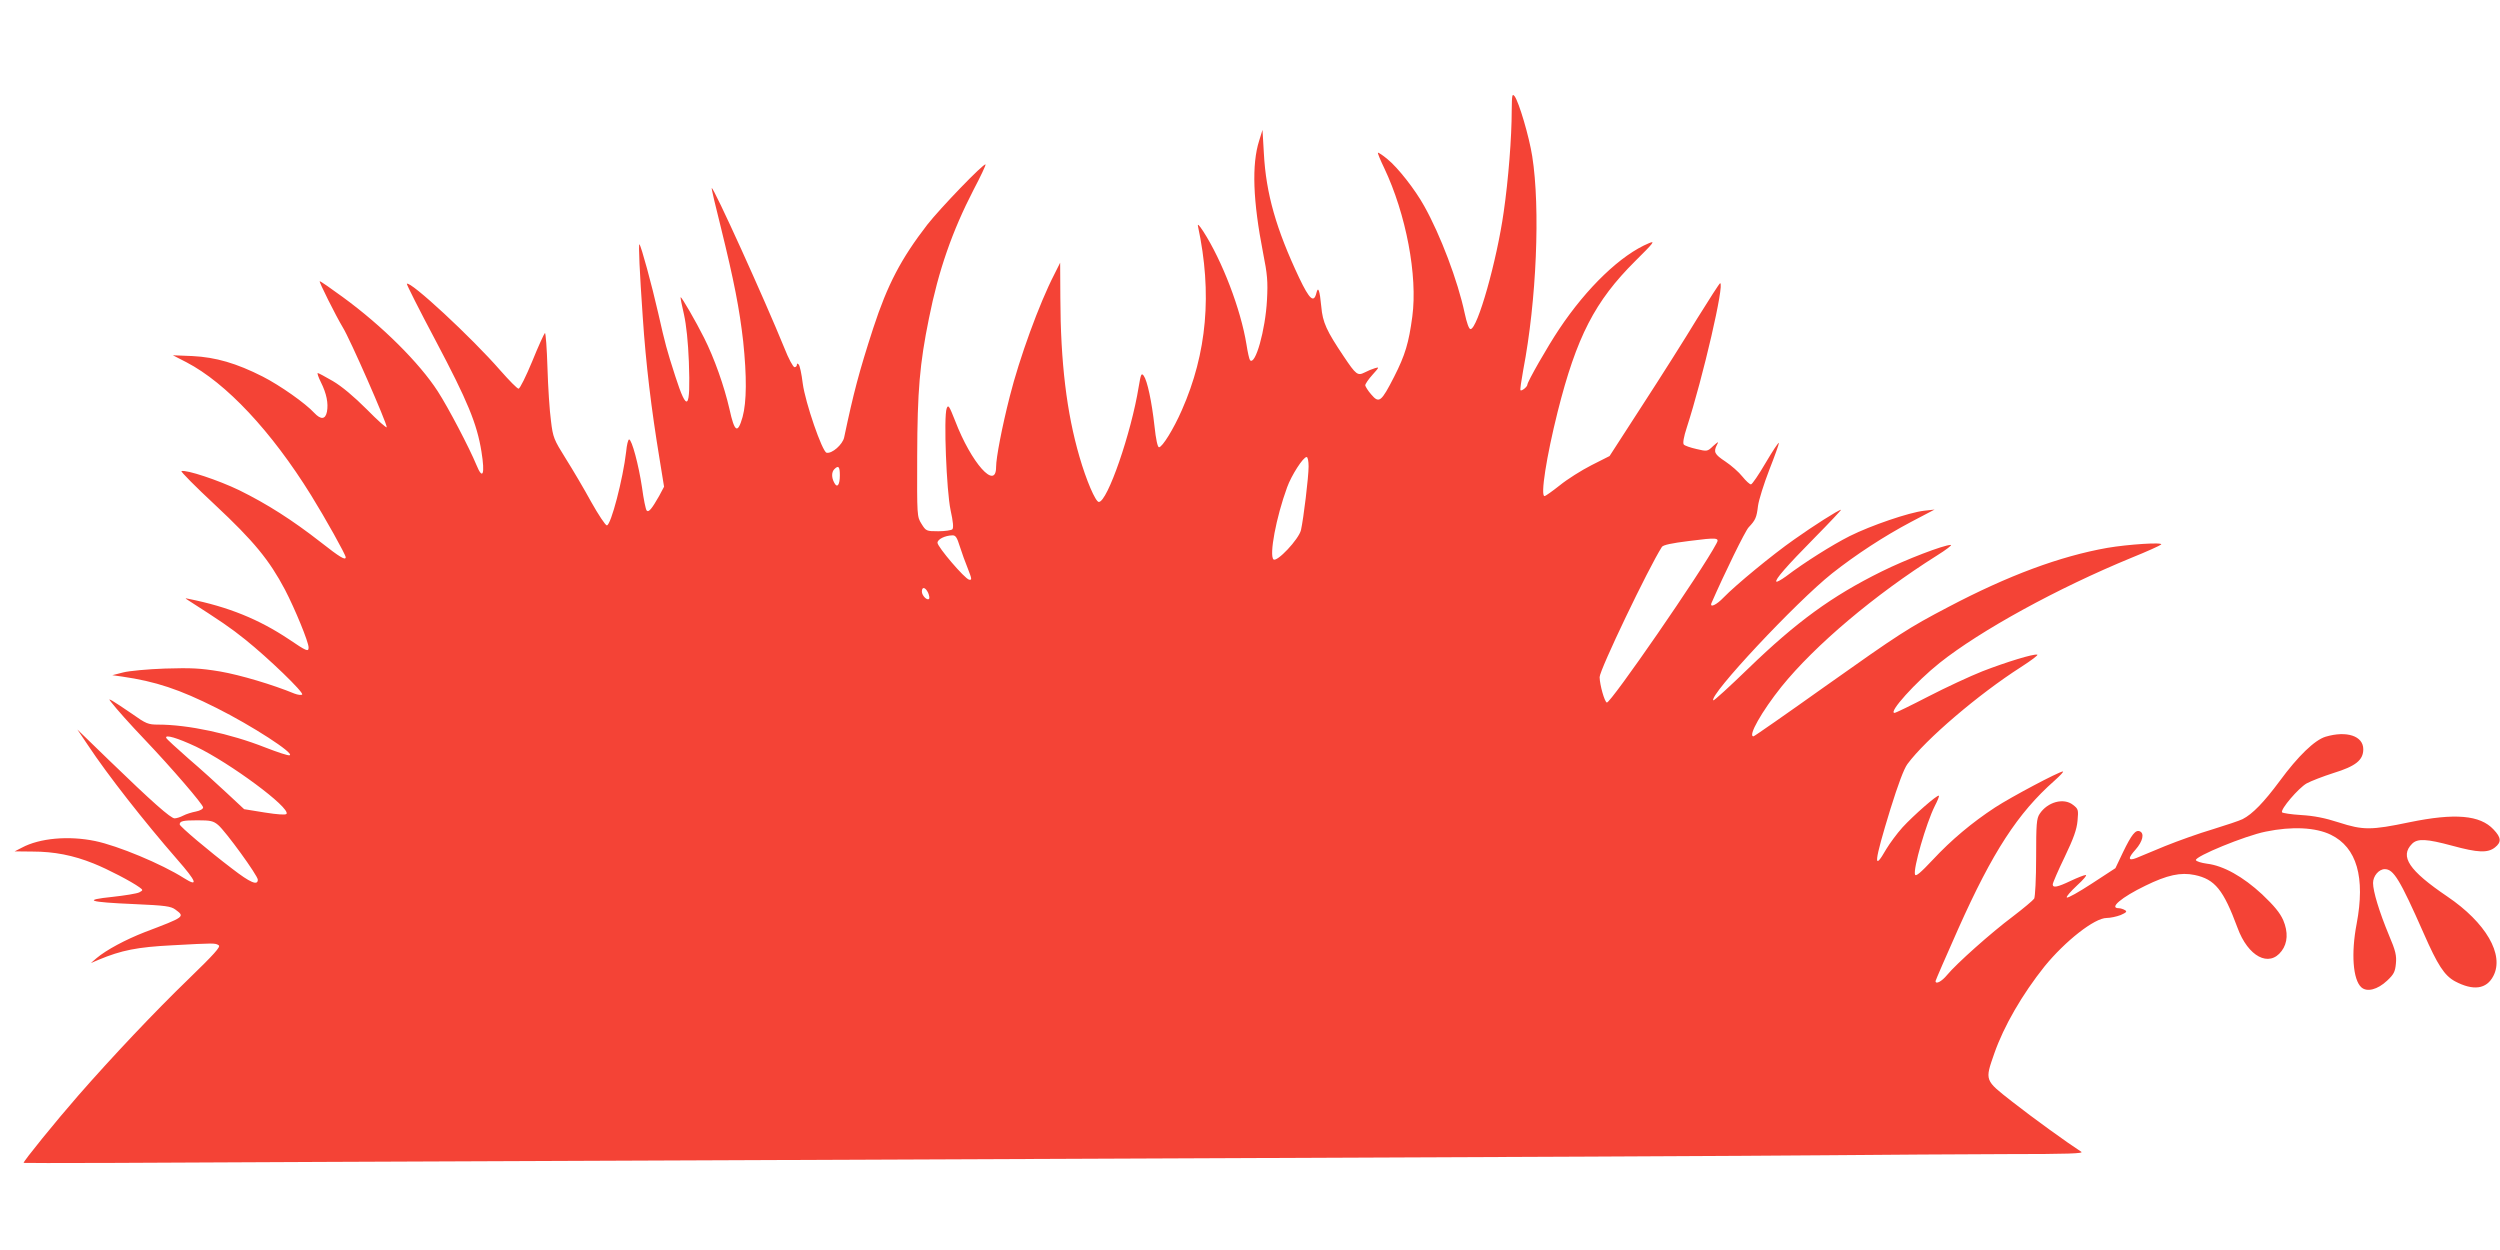
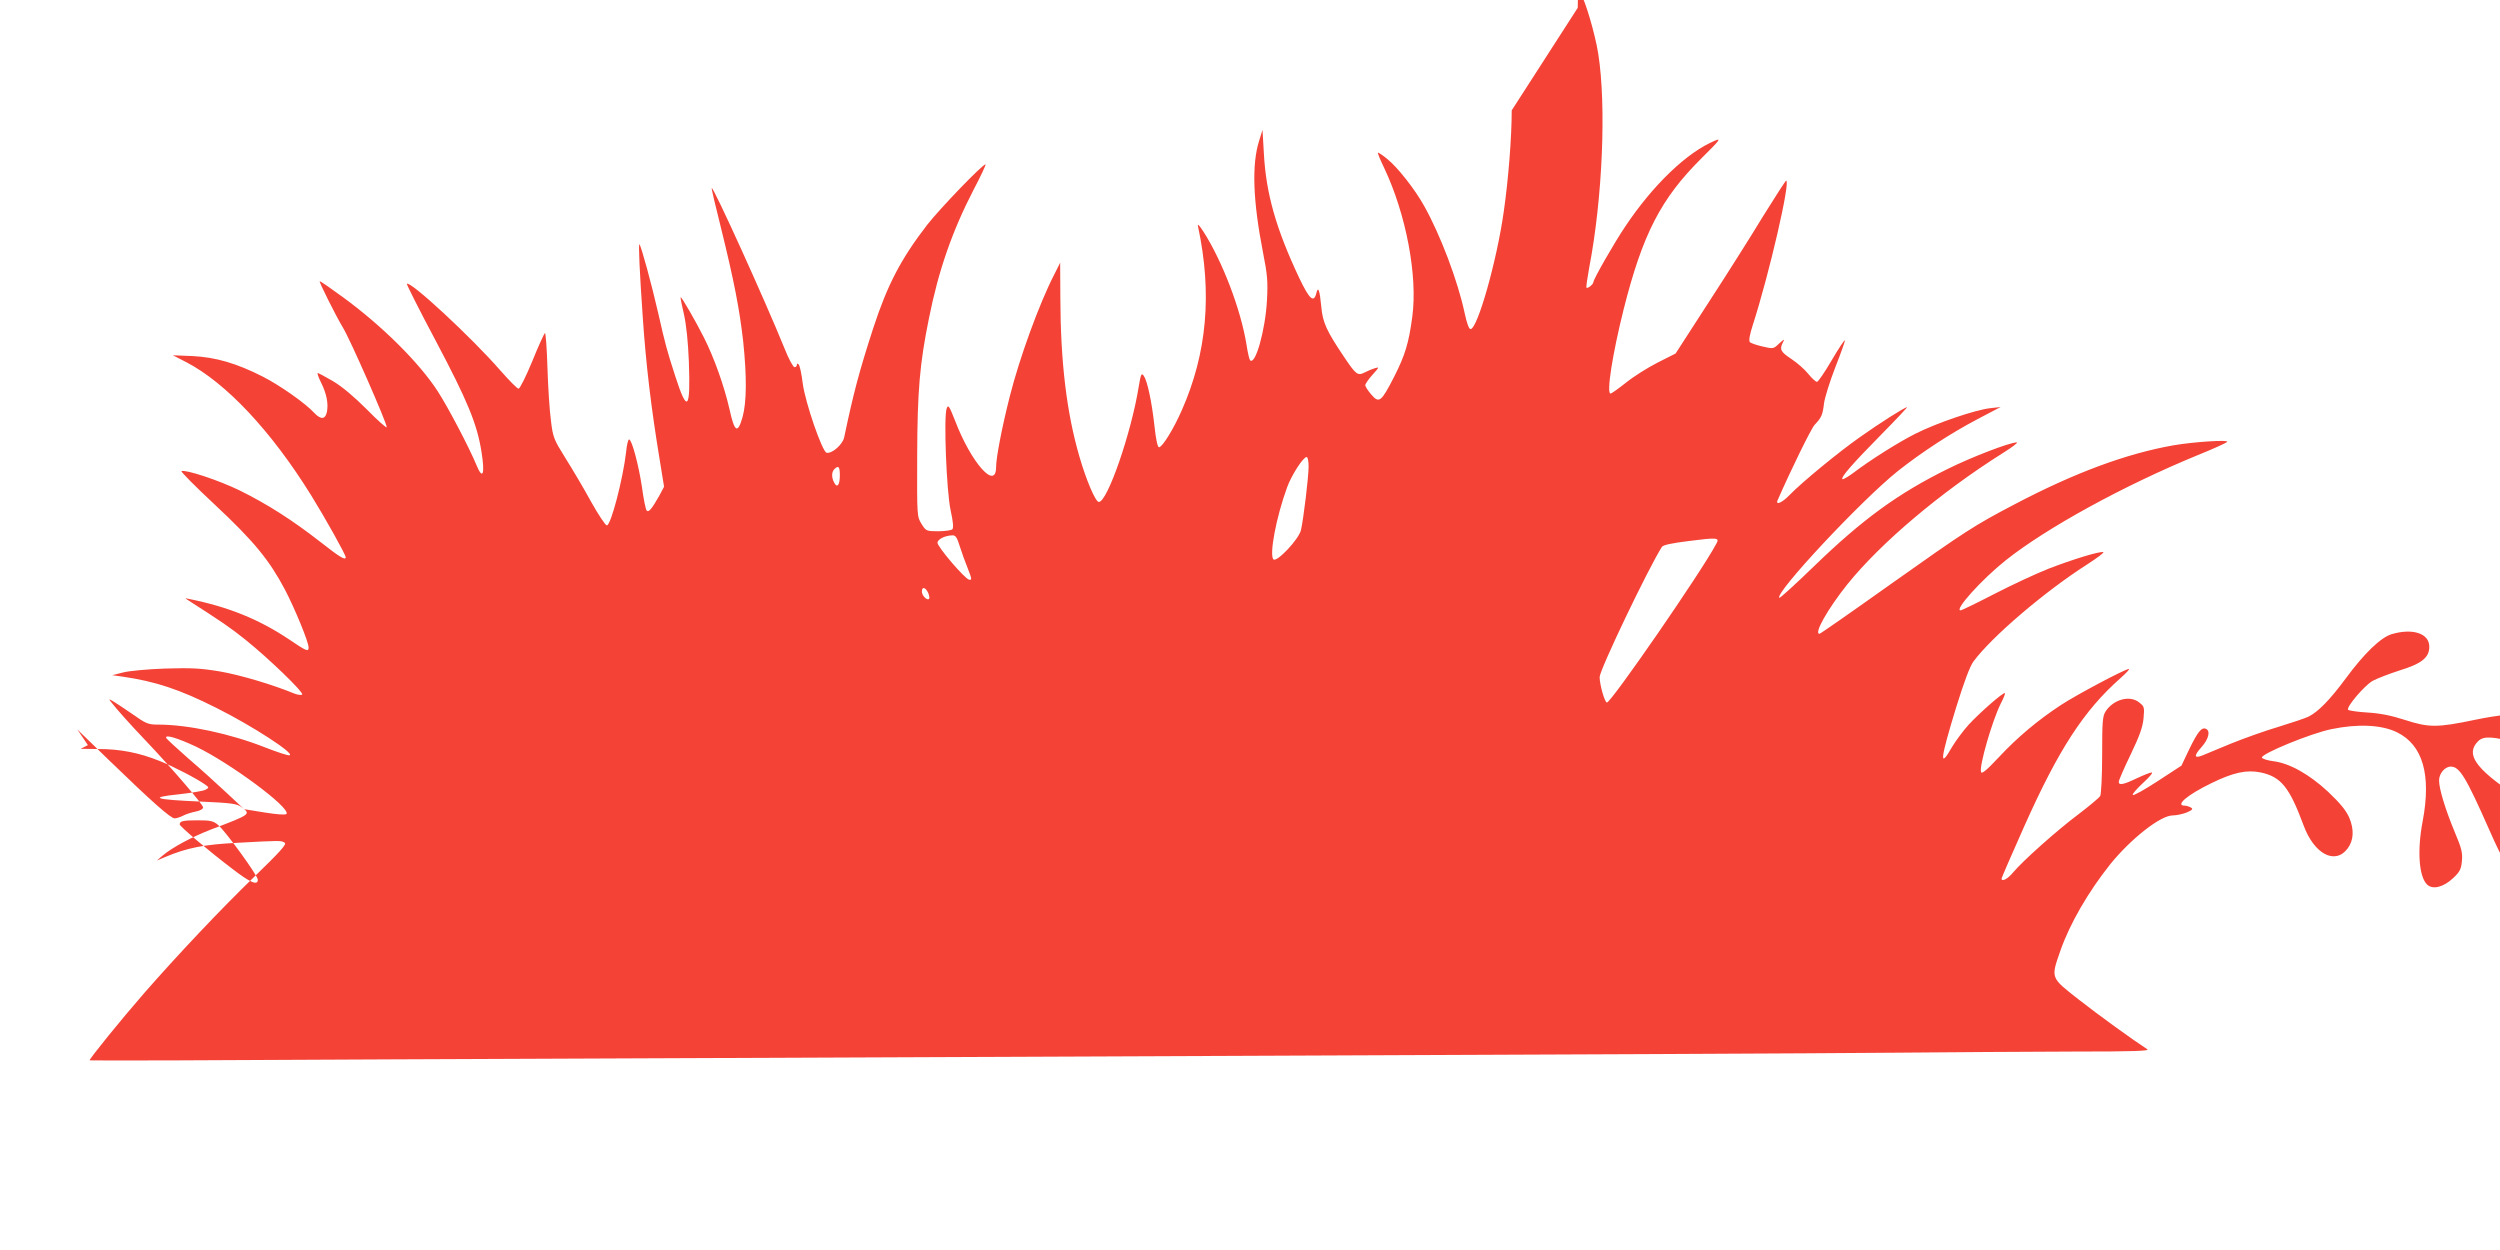
<svg xmlns="http://www.w3.org/2000/svg" version="1.0" width="1280pt" height="640pt" viewBox="0 0 1280 640" preserveAspectRatio="xMidYMid meet">
  <g transform="translate(0,640) scale(0.1,-0.1)" fill="#f44336" stroke="none">
-     <path d="M7740 5835 c0 -138 -17 -354 -41 -520 -35 -249 -134 -600 -170 -600 -8 0 -19 31 -30 82 -35 165 -124 400 -207 548 -47 85 -135 197 -188 240 -25 21 -47 35 -49 33 -2 -2 12 -37 32 -78 112 -236 172 -552 144 -761 -18 -134 -36 -196 -93 -308 -66 -129 -77 -138 -117 -91 -17 19 -30 41 -31 47 0 7 17 32 37 54 35 39 36 41 13 34 -14 -4 -38 -14 -53 -22 -36 -18 -44 -12 -107 82 -88 131 -108 174 -115 255 -8 84 -16 107 -25 70 -13 -53 -35 -34 -88 77 -118 250 -170 431 -181 638 l-7 120 -17 -55 c-39 -122 -32 -309 20 -575 22 -110 25 -147 20 -240 -8 -155 -60 -339 -87 -309 -4 5 -12 41 -18 80 -29 180 -124 428 -221 579 -23 35 -31 42 -27 25 73 -342 46 -648 -83 -940 -42 -96 -100 -190 -117 -190 -7 0 -16 41 -23 108 -14 127 -37 233 -55 258 -12 16 -15 9 -26 -57 -38 -236 -160 -589 -204 -589 -17 0 -65 113 -99 231 -66 226 -97 485 -98 814 l-1 180 -30 -60 c-77 -149 -179 -430 -228 -625 -40 -157 -70 -314 -70 -361 0 -122 -127 20 -210 237 -30 76 -35 84 -43 63 -16 -42 -1 -423 20 -521 13 -59 16 -91 9 -98 -5 -5 -38 -10 -72 -10 -61 0 -63 1 -86 38 -23 37 -23 39 -22 347 1 335 13 473 60 704 49 246 119 447 229 660 36 68 63 126 61 129 -9 8 -233 -225 -298 -308 -135 -175 -204 -307 -277 -530 -73 -225 -101 -332 -149 -560 -8 -36 -62 -84 -90 -78 -22 5 -109 256 -122 355 -6 49 -15 92 -21 97 -6 6 -9 6 -9 -2 0 -7 -6 -12 -12 -12 -7 0 -31 44 -52 98 -100 246 -364 828 -372 819 -2 -1 19 -92 47 -202 68 -276 95 -416 114 -582 19 -181 18 -311 -3 -388 -25 -88 -41 -79 -67 40 -27 118 -78 262 -130 365 -42 84 -116 212 -120 208 -2 -2 6 -41 17 -88 12 -55 21 -140 25 -242 9 -248 -8 -266 -70 -73 -44 137 -50 159 -87 322 -33 145 -87 343 -96 352 -6 6 1 -145 17 -374 16 -240 44 -470 85 -719 l24 -148 -25 -47 c-38 -67 -54 -86 -64 -75 -5 5 -16 59 -24 119 -17 114 -52 245 -66 245 -5 0 -12 -28 -15 -62 -16 -139 -78 -378 -99 -378 -7 0 -43 54 -80 120 -36 66 -95 166 -131 223 -60 96 -65 107 -75 192 -7 50 -15 172 -18 272 -3 100 -9 180 -13 178 -4 -3 -34 -68 -65 -145 -32 -77 -63 -140 -70 -140 -7 0 -48 42 -93 93 -147 169 -462 461 -479 444 -2 -3 64 -134 148 -292 163 -308 211 -424 234 -567 19 -117 7 -149 -26 -68 -36 87 -143 292 -198 377 -94 145 -283 334 -486 482 -60 44 -113 81 -118 81 -6 0 82 -176 118 -236 36 -57 225 -488 225 -511 0 -7 -46 34 -102 91 -66 66 -128 118 -174 145 -38 22 -73 41 -77 41 -4 0 3 -21 16 -47 29 -58 39 -108 31 -151 -8 -40 -31 -42 -65 -6 -45 49 -174 140 -264 186 -134 68 -240 99 -360 105 l-100 4 70 -36 c203 -106 434 -352 638 -681 72 -116 177 -304 177 -317 0 -18 -30 0 -128 77 -146 114 -275 196 -417 266 -108 52 -271 106 -296 98 -5 -2 72 -80 172 -173 200 -187 278 -283 358 -434 52 -100 121 -268 121 -296 0 -24 -11 -19 -101 42 -153 102 -309 166 -514 207 -19 4 -19 4 -2 -7 167 -107 216 -140 292 -201 121 -97 302 -272 292 -282 -4 -4 -22 -2 -40 5 -109 45 -276 95 -380 113 -103 17 -147 19 -282 15 -88 -3 -185 -12 -215 -20 l-55 -14 50 -7 c172 -25 293 -65 484 -161 180 -90 401 -233 374 -242 -7 -3 -63 16 -125 40 -180 71 -395 117 -548 117 -51 0 -62 4 -135 56 -44 30 -89 60 -100 66 -19 10 -19 10 -5 -8 28 -36 93 -109 174 -194 135 -142 296 -329 296 -344 0 -8 -16 -17 -37 -21 -21 -4 -50 -13 -65 -21 -15 -8 -35 -14 -44 -14 -20 0 -115 84 -333 295 l-165 160 54 -80 c102 -154 288 -391 457 -585 100 -114 111 -144 35 -96 -115 73 -339 166 -455 190 -135 28 -284 15 -375 -34 l-37 -19 92 -1 c110 0 208 -19 312 -61 73 -29 195 -93 235 -122 19 -14 19 -15 -1 -26 -12 -6 -73 -16 -137 -23 -155 -16 -124 -27 112 -37 159 -7 187 -11 210 -28 50 -37 50 -37 -158 -116 -97 -38 -195 -90 -246 -133 l-29 -25 40 17 c117 49 199 65 375 74 219 12 222 12 240 0 11 -7 -23 -45 -155 -173 -170 -164 -392 -399 -565 -597 -112 -128 -284 -340 -279 -344 2 -2 693 0 1534 5 842 4 2795 12 4340 18 1546 6 3051 13 3345 16 294 3 715 5 935 6 314 0 396 3 381 12 -67 43 -250 175 -353 256 -143 112 -141 107 -92 248 49 140 143 302 257 445 106 130 256 248 318 248 19 0 51 7 72 15 29 13 34 18 22 25 -8 5 -23 10 -32 10 -52 0 14 56 136 115 112 55 181 70 253 55 104 -22 147 -76 219 -270 54 -148 162 -205 226 -119 31 41 34 97 8 158 -17 38 -46 73 -108 132 -97 90 -198 147 -283 157 -29 4 -54 12 -56 18 -6 19 252 125 357 146 135 28 256 22 334 -16 133 -65 177 -218 132 -456 -29 -151 -19 -286 24 -325 29 -26 83 -12 132 34 34 32 41 45 45 87 4 41 -1 65 -36 147 -49 118 -81 223 -81 266 0 36 30 71 60 71 45 0 77 -52 199 -328 72 -164 106 -216 160 -246 94 -50 162 -41 197 27 57 109 -38 273 -236 407 -196 133 -245 205 -180 270 28 28 75 25 205 -10 132 -36 182 -38 219 -9 34 27 33 50 -7 92 -69 74 -198 85 -431 37 -196 -41 -237 -41 -361 -1 -71 23 -127 34 -193 38 -51 3 -95 10 -98 14 -9 15 84 124 126 148 22 12 84 36 137 53 114 35 153 66 153 122 0 68 -85 96 -193 64 -56 -17 -141 -99 -235 -227 -81 -109 -139 -169 -190 -195 -16 -8 -85 -31 -153 -52 -68 -20 -177 -59 -244 -86 -66 -27 -132 -55 -147 -61 -43 -17 -44 -1 -4 43 37 42 47 84 21 94 -21 8 -41 -16 -85 -107 l-39 -82 -121 -79 c-66 -43 -124 -76 -128 -71 -4 4 20 31 52 61 33 30 53 54 45 54 -8 0 -43 -14 -77 -30 -69 -33 -92 -37 -92 -18 0 7 27 70 61 140 46 96 62 141 66 186 5 56 4 60 -23 81 -48 38 -131 15 -171 -46 -16 -24 -18 -53 -18 -223 0 -109 -5 -202 -10 -211 -6 -9 -55 -50 -110 -92 -111 -83 -288 -241 -336 -299 -27 -33 -59 -50 -59 -31 0 3 52 124 116 267 176 394 305 593 493 759 29 26 49 47 43 47 -19 0 -266 -131 -347 -184 -119 -78 -224 -166 -319 -268 -63 -67 -87 -87 -91 -76 -11 28 57 263 101 351 14 27 24 51 21 53 -7 7 -131 -102 -186 -162 -29 -32 -66 -83 -83 -111 -69 -121 -63 -69 21 205 39 125 69 206 87 230 93 126 363 357 582 497 51 33 89 61 83 63 -17 6 -160 -38 -281 -85 -63 -25 -188 -83 -277 -129 -89 -46 -167 -84 -173 -84 -34 0 108 158 231 256 209 166 602 382 984 539 77 31 145 62 150 67 13 13 -170 1 -275 -17 -243 -43 -507 -141 -815 -303 -206 -108 -249 -136 -630 -406 -198 -141 -363 -256 -367 -256 -31 -1 43 129 143 254 172 213 479 472 795 671 48 30 81 55 72 55 -36 0 -231 -75 -354 -136 -255 -126 -436 -258 -683 -497 -95 -92 -176 -166 -179 -163 -24 25 422 502 608 650 123 97 267 191 405 264 l120 63 -54 -6 c-77 -9 -271 -75 -381 -130 -89 -45 -231 -134 -327 -207 -24 -17 -45 -29 -48 -26 -9 9 52 79 197 226 77 78 137 142 134 142 -12 0 -141 -82 -241 -153 -110 -77 -298 -232 -360 -296 -37 -39 -73 -55 -62 -28 67 153 172 368 190 387 35 37 41 50 48 110 4 30 30 113 58 185 28 71 50 133 49 137 -2 5 -32 -41 -68 -102 -35 -60 -69 -110 -75 -110 -7 0 -26 18 -44 40 -18 23 -57 57 -87 77 -56 37 -62 49 -43 86 10 18 7 17 -19 -6 -30 -29 -31 -29 -86 -16 -31 7 -60 17 -65 23 -6 7 0 40 15 86 84 260 195 740 171 740 -3 0 -56 -82 -118 -182 -61 -101 -187 -300 -280 -443 l-168 -260 -93 -47 c-51 -26 -124 -72 -162 -103 -38 -30 -73 -55 -78 -55 -22 0 10 203 67 431 97 385 191 567 397 772 96 95 104 106 71 92 -143 -59 -318 -227 -460 -440 -59 -88 -163 -270 -163 -285 0 -10 -29 -34 -35 -28 -3 2 4 49 14 104 68 354 88 828 46 1094 -16 102 -68 277 -90 307 -13 16 -14 7 -15 -72z m-1040 -1823 c0 -55 -26 -268 -39 -326 -11 -47 -124 -167 -141 -150 -22 22 13 213 70 369 22 61 82 155 100 155 6 0 10 -22 10 -48z m-2400 -46 c0 -50 -14 -67 -29 -37 -14 26 -14 54 1 69 21 21 28 13 28 -32z m614 -363 c10 -32 29 -84 42 -116 20 -51 21 -58 6 -55 -22 4 -162 168 -162 189 0 18 38 37 76 38 16 1 24 -10 38 -56z m3874 14 c-74 -141 -543 -820 -561 -814 -12 4 -36 90 -37 130 0 37 250 559 319 667 7 10 50 19 138 30 147 19 158 17 141 -13z m-4036 -252 c6 -14 8 -28 5 -31 -10 -11 -37 17 -37 37 0 27 18 23 32 -6z m-3748 -788 c173 -83 483 -312 463 -344 -4 -6 -43 -4 -112 7 l-105 17 -88 82 c-48 45 -136 125 -197 177 -60 53 -112 100 -114 106 -7 19 57 0 153 -45z m113 -401 c38 -32 203 -259 203 -280 0 -32 -39 -15 -131 56 -120 91 -269 217 -269 227 0 17 17 21 91 21 67 0 81 -3 106 -24z" />
+     <path d="M7740 5835 c0 -138 -17 -354 -41 -520 -35 -249 -134 -600 -170 -600 -8 0 -19 31 -30 82 -35 165 -124 400 -207 548 -47 85 -135 197 -188 240 -25 21 -47 35 -49 33 -2 -2 12 -37 32 -78 112 -236 172 -552 144 -761 -18 -134 -36 -196 -93 -308 -66 -129 -77 -138 -117 -91 -17 19 -30 41 -31 47 0 7 17 32 37 54 35 39 36 41 13 34 -14 -4 -38 -14 -53 -22 -36 -18 -44 -12 -107 82 -88 131 -108 174 -115 255 -8 84 -16 107 -25 70 -13 -53 -35 -34 -88 77 -118 250 -170 431 -181 638 l-7 120 -17 -55 c-39 -122 -32 -309 20 -575 22 -110 25 -147 20 -240 -8 -155 -60 -339 -87 -309 -4 5 -12 41 -18 80 -29 180 -124 428 -221 579 -23 35 -31 42 -27 25 73 -342 46 -648 -83 -940 -42 -96 -100 -190 -117 -190 -7 0 -16 41 -23 108 -14 127 -37 233 -55 258 -12 16 -15 9 -26 -57 -38 -236 -160 -589 -204 -589 -17 0 -65 113 -99 231 -66 226 -97 485 -98 814 l-1 180 -30 -60 c-77 -149 -179 -430 -228 -625 -40 -157 -70 -314 -70 -361 0 -122 -127 20 -210 237 -30 76 -35 84 -43 63 -16 -42 -1 -423 20 -521 13 -59 16 -91 9 -98 -5 -5 -38 -10 -72 -10 -61 0 -63 1 -86 38 -23 37 -23 39 -22 347 1 335 13 473 60 704 49 246 119 447 229 660 36 68 63 126 61 129 -9 8 -233 -225 -298 -308 -135 -175 -204 -307 -277 -530 -73 -225 -101 -332 -149 -560 -8 -36 -62 -84 -90 -78 -22 5 -109 256 -122 355 -6 49 -15 92 -21 97 -6 6 -9 6 -9 -2 0 -7 -6 -12 -12 -12 -7 0 -31 44 -52 98 -100 246 -364 828 -372 819 -2 -1 19 -92 47 -202 68 -276 95 -416 114 -582 19 -181 18 -311 -3 -388 -25 -88 -41 -79 -67 40 -27 118 -78 262 -130 365 -42 84 -116 212 -120 208 -2 -2 6 -41 17 -88 12 -55 21 -140 25 -242 9 -248 -8 -266 -70 -73 -44 137 -50 159 -87 322 -33 145 -87 343 -96 352 -6 6 1 -145 17 -374 16 -240 44 -470 85 -719 l24 -148 -25 -47 c-38 -67 -54 -86 -64 -75 -5 5 -16 59 -24 119 -17 114 -52 245 -66 245 -5 0 -12 -28 -15 -62 -16 -139 -78 -378 -99 -378 -7 0 -43 54 -80 120 -36 66 -95 166 -131 223 -60 96 -65 107 -75 192 -7 50 -15 172 -18 272 -3 100 -9 180 -13 178 -4 -3 -34 -68 -65 -145 -32 -77 -63 -140 -70 -140 -7 0 -48 42 -93 93 -147 169 -462 461 -479 444 -2 -3 64 -134 148 -292 163 -308 211 -424 234 -567 19 -117 7 -149 -26 -68 -36 87 -143 292 -198 377 -94 145 -283 334 -486 482 -60 44 -113 81 -118 81 -6 0 82 -176 118 -236 36 -57 225 -488 225 -511 0 -7 -46 34 -102 91 -66 66 -128 118 -174 145 -38 22 -73 41 -77 41 -4 0 3 -21 16 -47 29 -58 39 -108 31 -151 -8 -40 -31 -42 -65 -6 -45 49 -174 140 -264 186 -134 68 -240 99 -360 105 l-100 4 70 -36 c203 -106 434 -352 638 -681 72 -116 177 -304 177 -317 0 -18 -30 0 -128 77 -146 114 -275 196 -417 266 -108 52 -271 106 -296 98 -5 -2 72 -80 172 -173 200 -187 278 -283 358 -434 52 -100 121 -268 121 -296 0 -24 -11 -19 -101 42 -153 102 -309 166 -514 207 -19 4 -19 4 -2 -7 167 -107 216 -140 292 -201 121 -97 302 -272 292 -282 -4 -4 -22 -2 -40 5 -109 45 -276 95 -380 113 -103 17 -147 19 -282 15 -88 -3 -185 -12 -215 -20 l-55 -14 50 -7 c172 -25 293 -65 484 -161 180 -90 401 -233 374 -242 -7 -3 -63 16 -125 40 -180 71 -395 117 -548 117 -51 0 -62 4 -135 56 -44 30 -89 60 -100 66 -19 10 -19 10 -5 -8 28 -36 93 -109 174 -194 135 -142 296 -329 296 -344 0 -8 -16 -17 -37 -21 -21 -4 -50 -13 -65 -21 -15 -8 -35 -14 -44 -14 -20 0 -115 84 -333 295 l-165 160 54 -80 l-37 -19 92 -1 c110 0 208 -19 312 -61 73 -29 195 -93 235 -122 19 -14 19 -15 -1 -26 -12 -6 -73 -16 -137 -23 -155 -16 -124 -27 112 -37 159 -7 187 -11 210 -28 50 -37 50 -37 -158 -116 -97 -38 -195 -90 -246 -133 l-29 -25 40 17 c117 49 199 65 375 74 219 12 222 12 240 0 11 -7 -23 -45 -155 -173 -170 -164 -392 -399 -565 -597 -112 -128 -284 -340 -279 -344 2 -2 693 0 1534 5 842 4 2795 12 4340 18 1546 6 3051 13 3345 16 294 3 715 5 935 6 314 0 396 3 381 12 -67 43 -250 175 -353 256 -143 112 -141 107 -92 248 49 140 143 302 257 445 106 130 256 248 318 248 19 0 51 7 72 15 29 13 34 18 22 25 -8 5 -23 10 -32 10 -52 0 14 56 136 115 112 55 181 70 253 55 104 -22 147 -76 219 -270 54 -148 162 -205 226 -119 31 41 34 97 8 158 -17 38 -46 73 -108 132 -97 90 -198 147 -283 157 -29 4 -54 12 -56 18 -6 19 252 125 357 146 135 28 256 22 334 -16 133 -65 177 -218 132 -456 -29 -151 -19 -286 24 -325 29 -26 83 -12 132 34 34 32 41 45 45 87 4 41 -1 65 -36 147 -49 118 -81 223 -81 266 0 36 30 71 60 71 45 0 77 -52 199 -328 72 -164 106 -216 160 -246 94 -50 162 -41 197 27 57 109 -38 273 -236 407 -196 133 -245 205 -180 270 28 28 75 25 205 -10 132 -36 182 -38 219 -9 34 27 33 50 -7 92 -69 74 -198 85 -431 37 -196 -41 -237 -41 -361 -1 -71 23 -127 34 -193 38 -51 3 -95 10 -98 14 -9 15 84 124 126 148 22 12 84 36 137 53 114 35 153 66 153 122 0 68 -85 96 -193 64 -56 -17 -141 -99 -235 -227 -81 -109 -139 -169 -190 -195 -16 -8 -85 -31 -153 -52 -68 -20 -177 -59 -244 -86 -66 -27 -132 -55 -147 -61 -43 -17 -44 -1 -4 43 37 42 47 84 21 94 -21 8 -41 -16 -85 -107 l-39 -82 -121 -79 c-66 -43 -124 -76 -128 -71 -4 4 20 31 52 61 33 30 53 54 45 54 -8 0 -43 -14 -77 -30 -69 -33 -92 -37 -92 -18 0 7 27 70 61 140 46 96 62 141 66 186 5 56 4 60 -23 81 -48 38 -131 15 -171 -46 -16 -24 -18 -53 -18 -223 0 -109 -5 -202 -10 -211 -6 -9 -55 -50 -110 -92 -111 -83 -288 -241 -336 -299 -27 -33 -59 -50 -59 -31 0 3 52 124 116 267 176 394 305 593 493 759 29 26 49 47 43 47 -19 0 -266 -131 -347 -184 -119 -78 -224 -166 -319 -268 -63 -67 -87 -87 -91 -76 -11 28 57 263 101 351 14 27 24 51 21 53 -7 7 -131 -102 -186 -162 -29 -32 -66 -83 -83 -111 -69 -121 -63 -69 21 205 39 125 69 206 87 230 93 126 363 357 582 497 51 33 89 61 83 63 -17 6 -160 -38 -281 -85 -63 -25 -188 -83 -277 -129 -89 -46 -167 -84 -173 -84 -34 0 108 158 231 256 209 166 602 382 984 539 77 31 145 62 150 67 13 13 -170 1 -275 -17 -243 -43 -507 -141 -815 -303 -206 -108 -249 -136 -630 -406 -198 -141 -363 -256 -367 -256 -31 -1 43 129 143 254 172 213 479 472 795 671 48 30 81 55 72 55 -36 0 -231 -75 -354 -136 -255 -126 -436 -258 -683 -497 -95 -92 -176 -166 -179 -163 -24 25 422 502 608 650 123 97 267 191 405 264 l120 63 -54 -6 c-77 -9 -271 -75 -381 -130 -89 -45 -231 -134 -327 -207 -24 -17 -45 -29 -48 -26 -9 9 52 79 197 226 77 78 137 142 134 142 -12 0 -141 -82 -241 -153 -110 -77 -298 -232 -360 -296 -37 -39 -73 -55 -62 -28 67 153 172 368 190 387 35 37 41 50 48 110 4 30 30 113 58 185 28 71 50 133 49 137 -2 5 -32 -41 -68 -102 -35 -60 -69 -110 -75 -110 -7 0 -26 18 -44 40 -18 23 -57 57 -87 77 -56 37 -62 49 -43 86 10 18 7 17 -19 -6 -30 -29 -31 -29 -86 -16 -31 7 -60 17 -65 23 -6 7 0 40 15 86 84 260 195 740 171 740 -3 0 -56 -82 -118 -182 -61 -101 -187 -300 -280 -443 l-168 -260 -93 -47 c-51 -26 -124 -72 -162 -103 -38 -30 -73 -55 -78 -55 -22 0 10 203 67 431 97 385 191 567 397 772 96 95 104 106 71 92 -143 -59 -318 -227 -460 -440 -59 -88 -163 -270 -163 -285 0 -10 -29 -34 -35 -28 -3 2 4 49 14 104 68 354 88 828 46 1094 -16 102 -68 277 -90 307 -13 16 -14 7 -15 -72z m-1040 -1823 c0 -55 -26 -268 -39 -326 -11 -47 -124 -167 -141 -150 -22 22 13 213 70 369 22 61 82 155 100 155 6 0 10 -22 10 -48z m-2400 -46 c0 -50 -14 -67 -29 -37 -14 26 -14 54 1 69 21 21 28 13 28 -32z m614 -363 c10 -32 29 -84 42 -116 20 -51 21 -58 6 -55 -22 4 -162 168 -162 189 0 18 38 37 76 38 16 1 24 -10 38 -56z m3874 14 c-74 -141 -543 -820 -561 -814 -12 4 -36 90 -37 130 0 37 250 559 319 667 7 10 50 19 138 30 147 19 158 17 141 -13z m-4036 -252 c6 -14 8 -28 5 -31 -10 -11 -37 17 -37 37 0 27 18 23 32 -6z m-3748 -788 c173 -83 483 -312 463 -344 -4 -6 -43 -4 -112 7 l-105 17 -88 82 c-48 45 -136 125 -197 177 -60 53 -112 100 -114 106 -7 19 57 0 153 -45z m113 -401 c38 -32 203 -259 203 -280 0 -32 -39 -15 -131 56 -120 91 -269 217 -269 227 0 17 17 21 91 21 67 0 81 -3 106 -24z" />
  </g>
</svg>